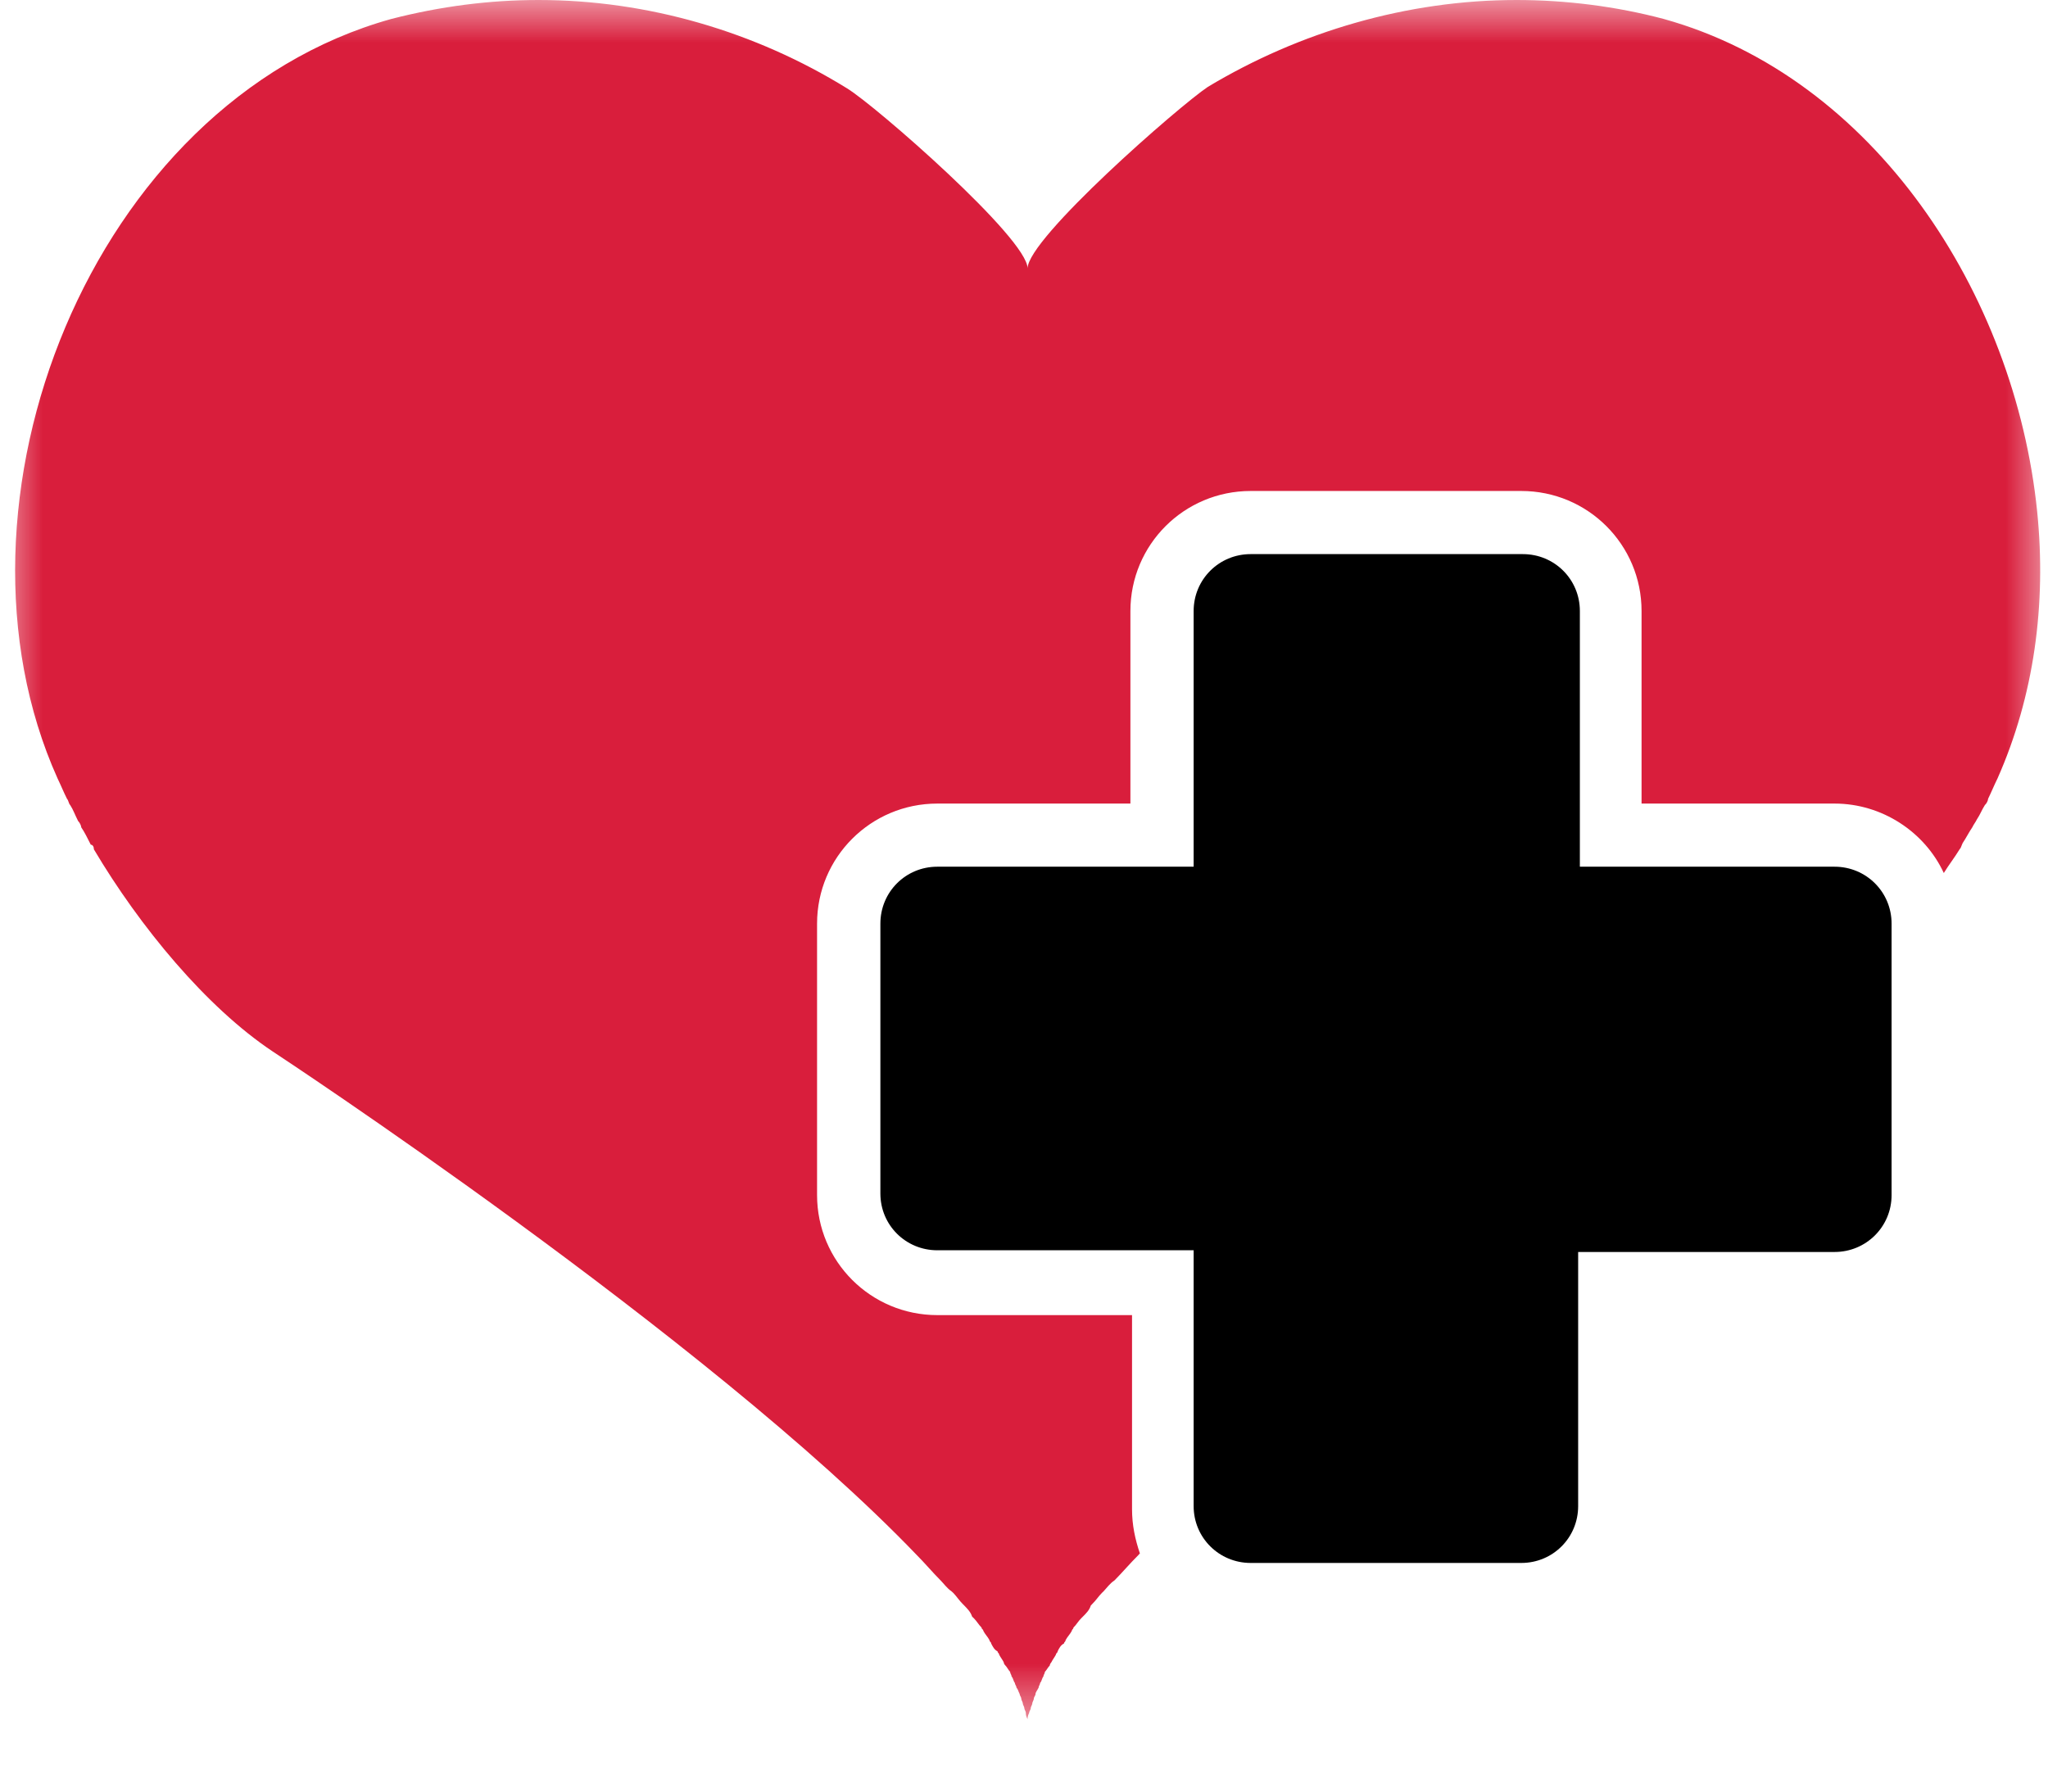
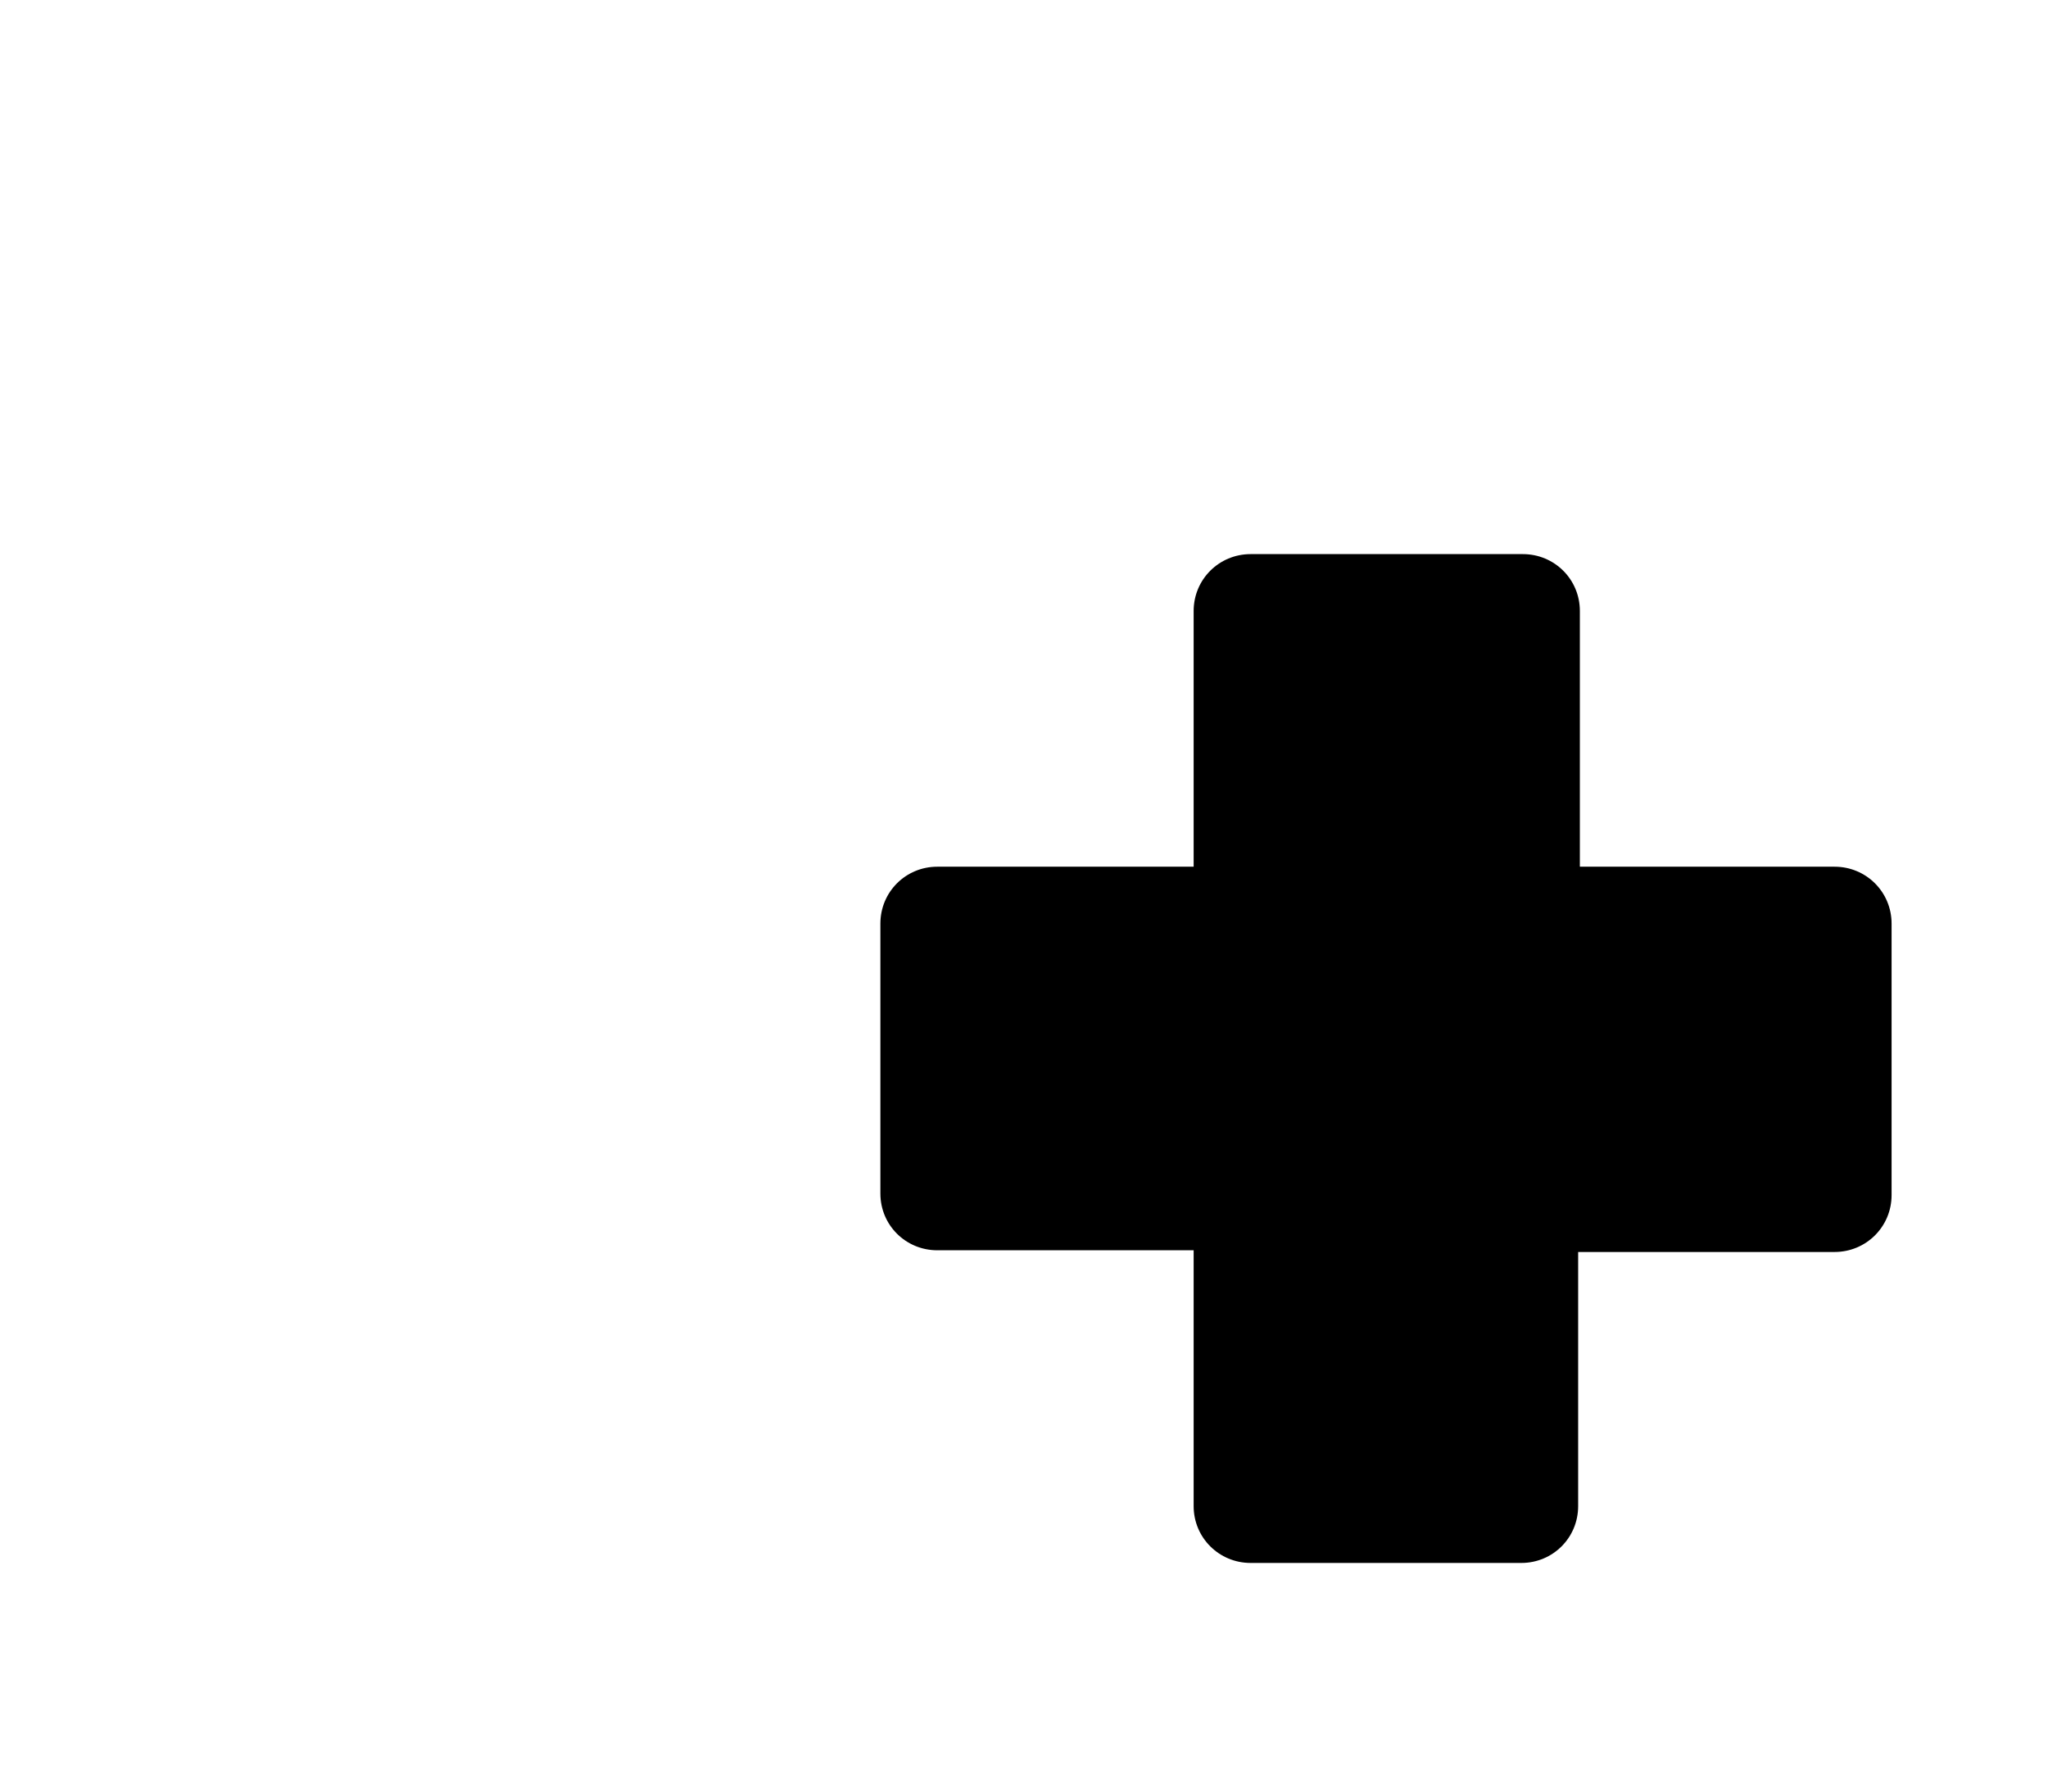
<svg xmlns="http://www.w3.org/2000/svg" width="24" height="21" viewBox="0 0 24 21" fill="none">
  <path d="M17.846 6.495H14.656C14.286 6.495 13.988 6.791 13.988 7.162V10.159H10.984C10.614 10.159 10.317 10.455 10.317 10.826V13.99C10.317 14.36 10.614 14.655 10.984 14.655H13.988V17.654C13.988 18.024 14.286 18.32 14.656 18.32H17.828C18.198 18.32 18.494 18.024 18.494 17.654V14.675H21.499C21.869 14.675 22.167 14.379 22.167 14.008V10.826C22.167 10.455 21.869 10.159 21.499 10.159H18.514V7.162C18.514 6.791 18.217 6.495 17.846 6.495Z" fill="black" />
  <mask id="mask0_1_76" style="mask-type:luminance" maskUnits="userSpaceOnUse" x="0" y="0" width="24" height="21">
-     <path d="M0 0H24V20.281H0V0Z" fill="white" />
-   </mask>
+     </mask>
  <g mask="url(#mask0_1_76)">
-     <path d="M23.873 5.995C23.613 3.442 21.962 0.907 19.496 0.222C18.939 0.074 18.347 0 17.772 0C16.492 0 15.232 0.371 14.155 1.018C13.821 1.24 12.042 2.795 12.042 3.146C12.042 2.795 10.261 1.24 9.927 1.036C8.852 0.371 7.591 0 6.311 0C5.737 0 5.162 0.074 4.586 0.222C1.064 1.203 -0.773 5.903 0.674 9.123C0.71 9.197 0.748 9.29 0.785 9.363C0.804 9.383 0.804 9.419 0.823 9.437C0.859 9.493 0.877 9.548 0.915 9.623C0.934 9.641 0.952 9.679 0.952 9.697C0.99 9.752 1.026 9.826 1.064 9.901C1.082 9.901 1.1 9.919 1.1 9.955C1.638 10.862 2.417 11.806 3.196 12.325C3.196 12.325 8.295 15.674 10.744 18.228C10.836 18.32 10.929 18.431 11.022 18.524C11.058 18.56 11.096 18.615 11.151 18.653C11.151 18.653 11.151 18.653 11.171 18.671C11.207 18.708 11.244 18.764 11.281 18.8L11.3 18.819C11.336 18.857 11.374 18.893 11.392 18.949L11.411 18.967C11.448 19.004 11.467 19.042 11.503 19.078C11.503 19.097 11.523 19.097 11.523 19.115C11.541 19.153 11.578 19.189 11.596 19.226C11.596 19.245 11.615 19.245 11.615 19.264C11.634 19.3 11.652 19.338 11.69 19.356C11.69 19.375 11.708 19.375 11.708 19.393C11.726 19.429 11.745 19.449 11.763 19.485C11.763 19.504 11.782 19.522 11.782 19.522C11.801 19.541 11.819 19.578 11.837 19.596C11.837 19.615 11.855 19.633 11.855 19.652C11.875 19.671 11.875 19.707 11.893 19.726C11.893 19.745 11.912 19.763 11.912 19.782C11.93 19.8 11.93 19.818 11.949 19.856C11.949 19.874 11.968 19.892 11.968 19.911C11.968 19.929 11.986 19.949 11.986 19.967C11.986 19.985 12.004 20.003 12.004 20.022C12.004 20.04 12.022 20.059 12.022 20.078C12.022 20.096 12.022 20.114 12.042 20.152C12.042 20.17 12.042 20.17 12.042 20.189C12.042 20.225 12.042 20.263 12.042 20.281C12.042 20.244 12.042 20.207 12.042 20.189C12.042 20.17 12.042 20.17 12.042 20.152C12.042 20.133 12.042 20.114 12.06 20.078C12.06 20.059 12.079 20.04 12.079 20.022C12.079 20.003 12.097 19.985 12.097 19.967C12.097 19.949 12.115 19.929 12.115 19.911C12.115 19.892 12.135 19.874 12.135 19.856C12.135 19.837 12.153 19.818 12.171 19.782C12.171 19.763 12.189 19.745 12.189 19.726C12.209 19.707 12.209 19.671 12.227 19.652C12.227 19.633 12.245 19.615 12.245 19.596C12.264 19.578 12.282 19.541 12.302 19.522C12.302 19.504 12.32 19.485 12.32 19.485C12.338 19.449 12.356 19.429 12.375 19.393C12.375 19.375 12.394 19.375 12.394 19.356C12.412 19.319 12.431 19.282 12.469 19.264C12.469 19.245 12.487 19.245 12.487 19.226C12.505 19.189 12.542 19.153 12.561 19.115C12.561 19.097 12.579 19.097 12.579 19.078C12.616 19.042 12.634 19.004 12.672 18.967L12.69 18.949C12.728 18.911 12.765 18.875 12.783 18.819L12.801 18.8C12.839 18.764 12.876 18.708 12.913 18.671C12.913 18.671 12.913 18.671 12.932 18.653C12.968 18.615 13.006 18.56 13.061 18.524C13.153 18.431 13.247 18.32 13.34 18.228L13.358 18.208C13.302 18.042 13.266 17.875 13.266 17.69V15.415H10.984C10.205 15.415 9.575 14.786 9.575 14.008V10.826C9.575 10.048 10.205 9.419 10.984 9.419H13.247V7.162C13.247 6.384 13.877 5.755 14.656 5.755H17.828C18.607 5.755 19.237 6.384 19.237 7.162V9.419H21.499C22.056 9.419 22.556 9.752 22.779 10.233C22.835 10.141 22.908 10.048 22.964 9.955C22.982 9.937 22.982 9.919 23 9.882C23.038 9.826 23.075 9.752 23.113 9.697C23.131 9.659 23.149 9.641 23.167 9.604C23.205 9.548 23.224 9.493 23.26 9.437C23.28 9.419 23.298 9.383 23.298 9.363C23.334 9.29 23.372 9.197 23.409 9.123C23.835 8.161 23.984 7.088 23.873 5.995Z" fill="#D91E3C" />
-   </g>
+     </g>
</svg>